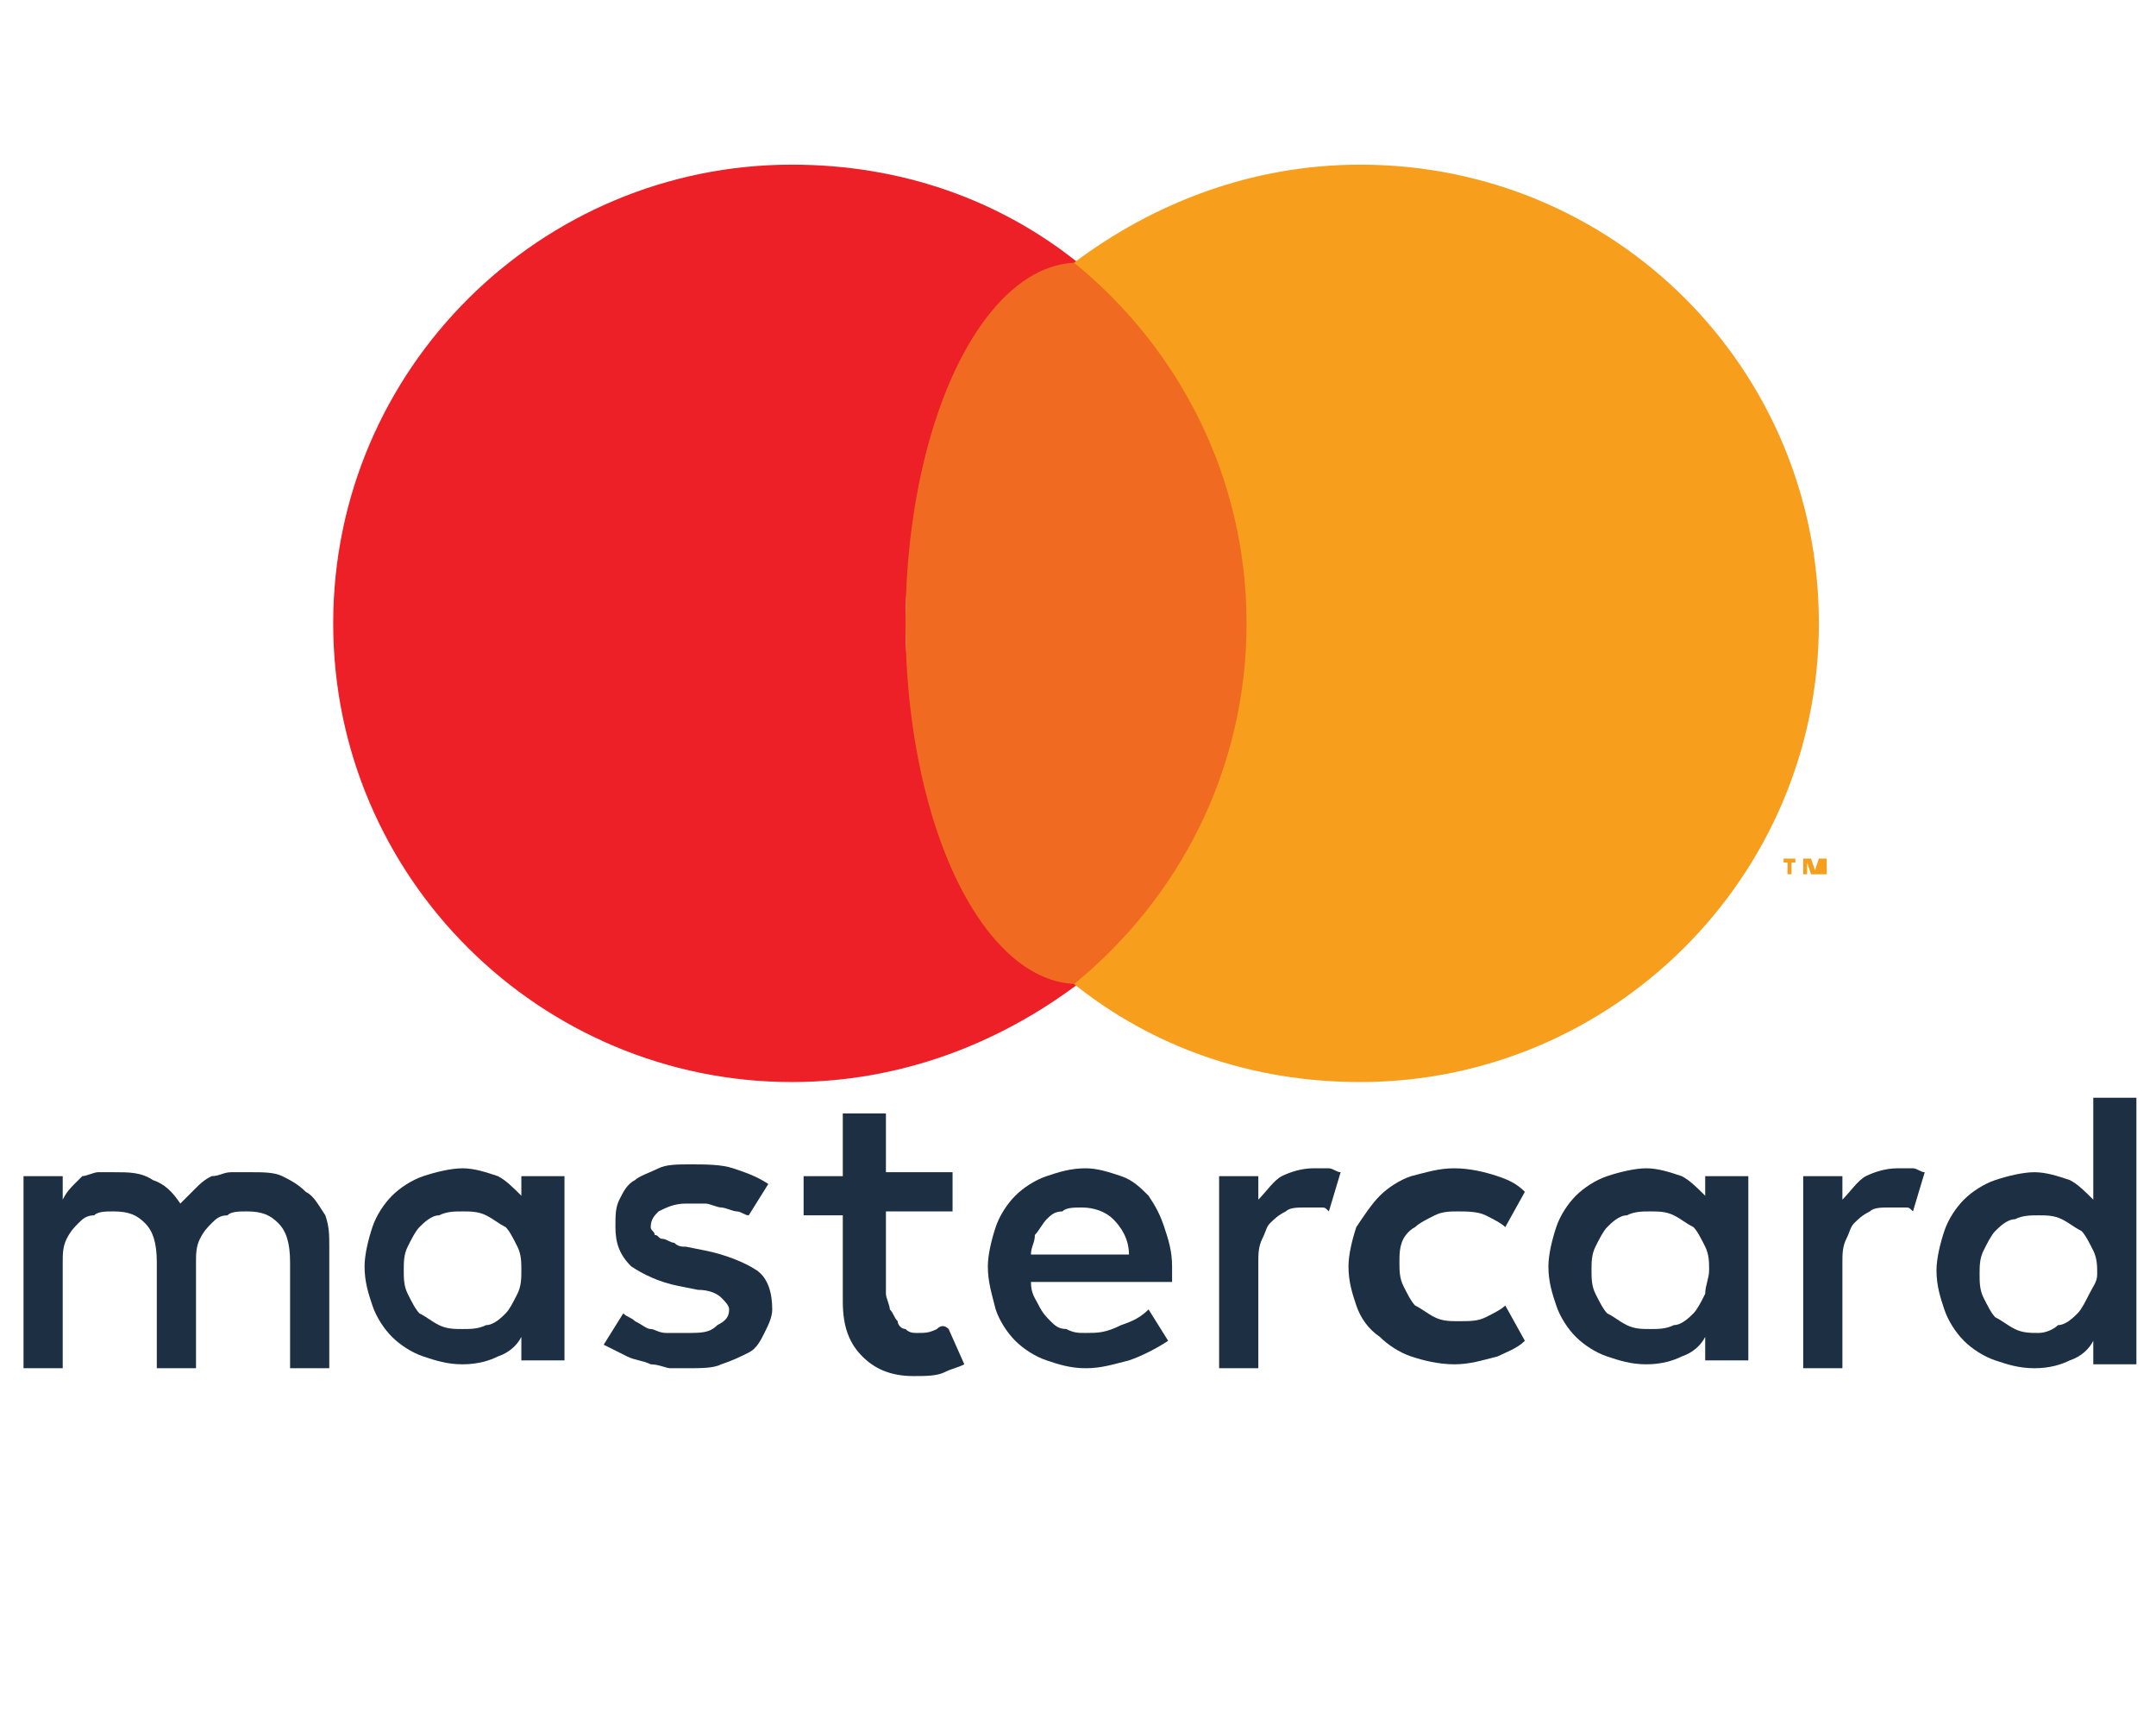
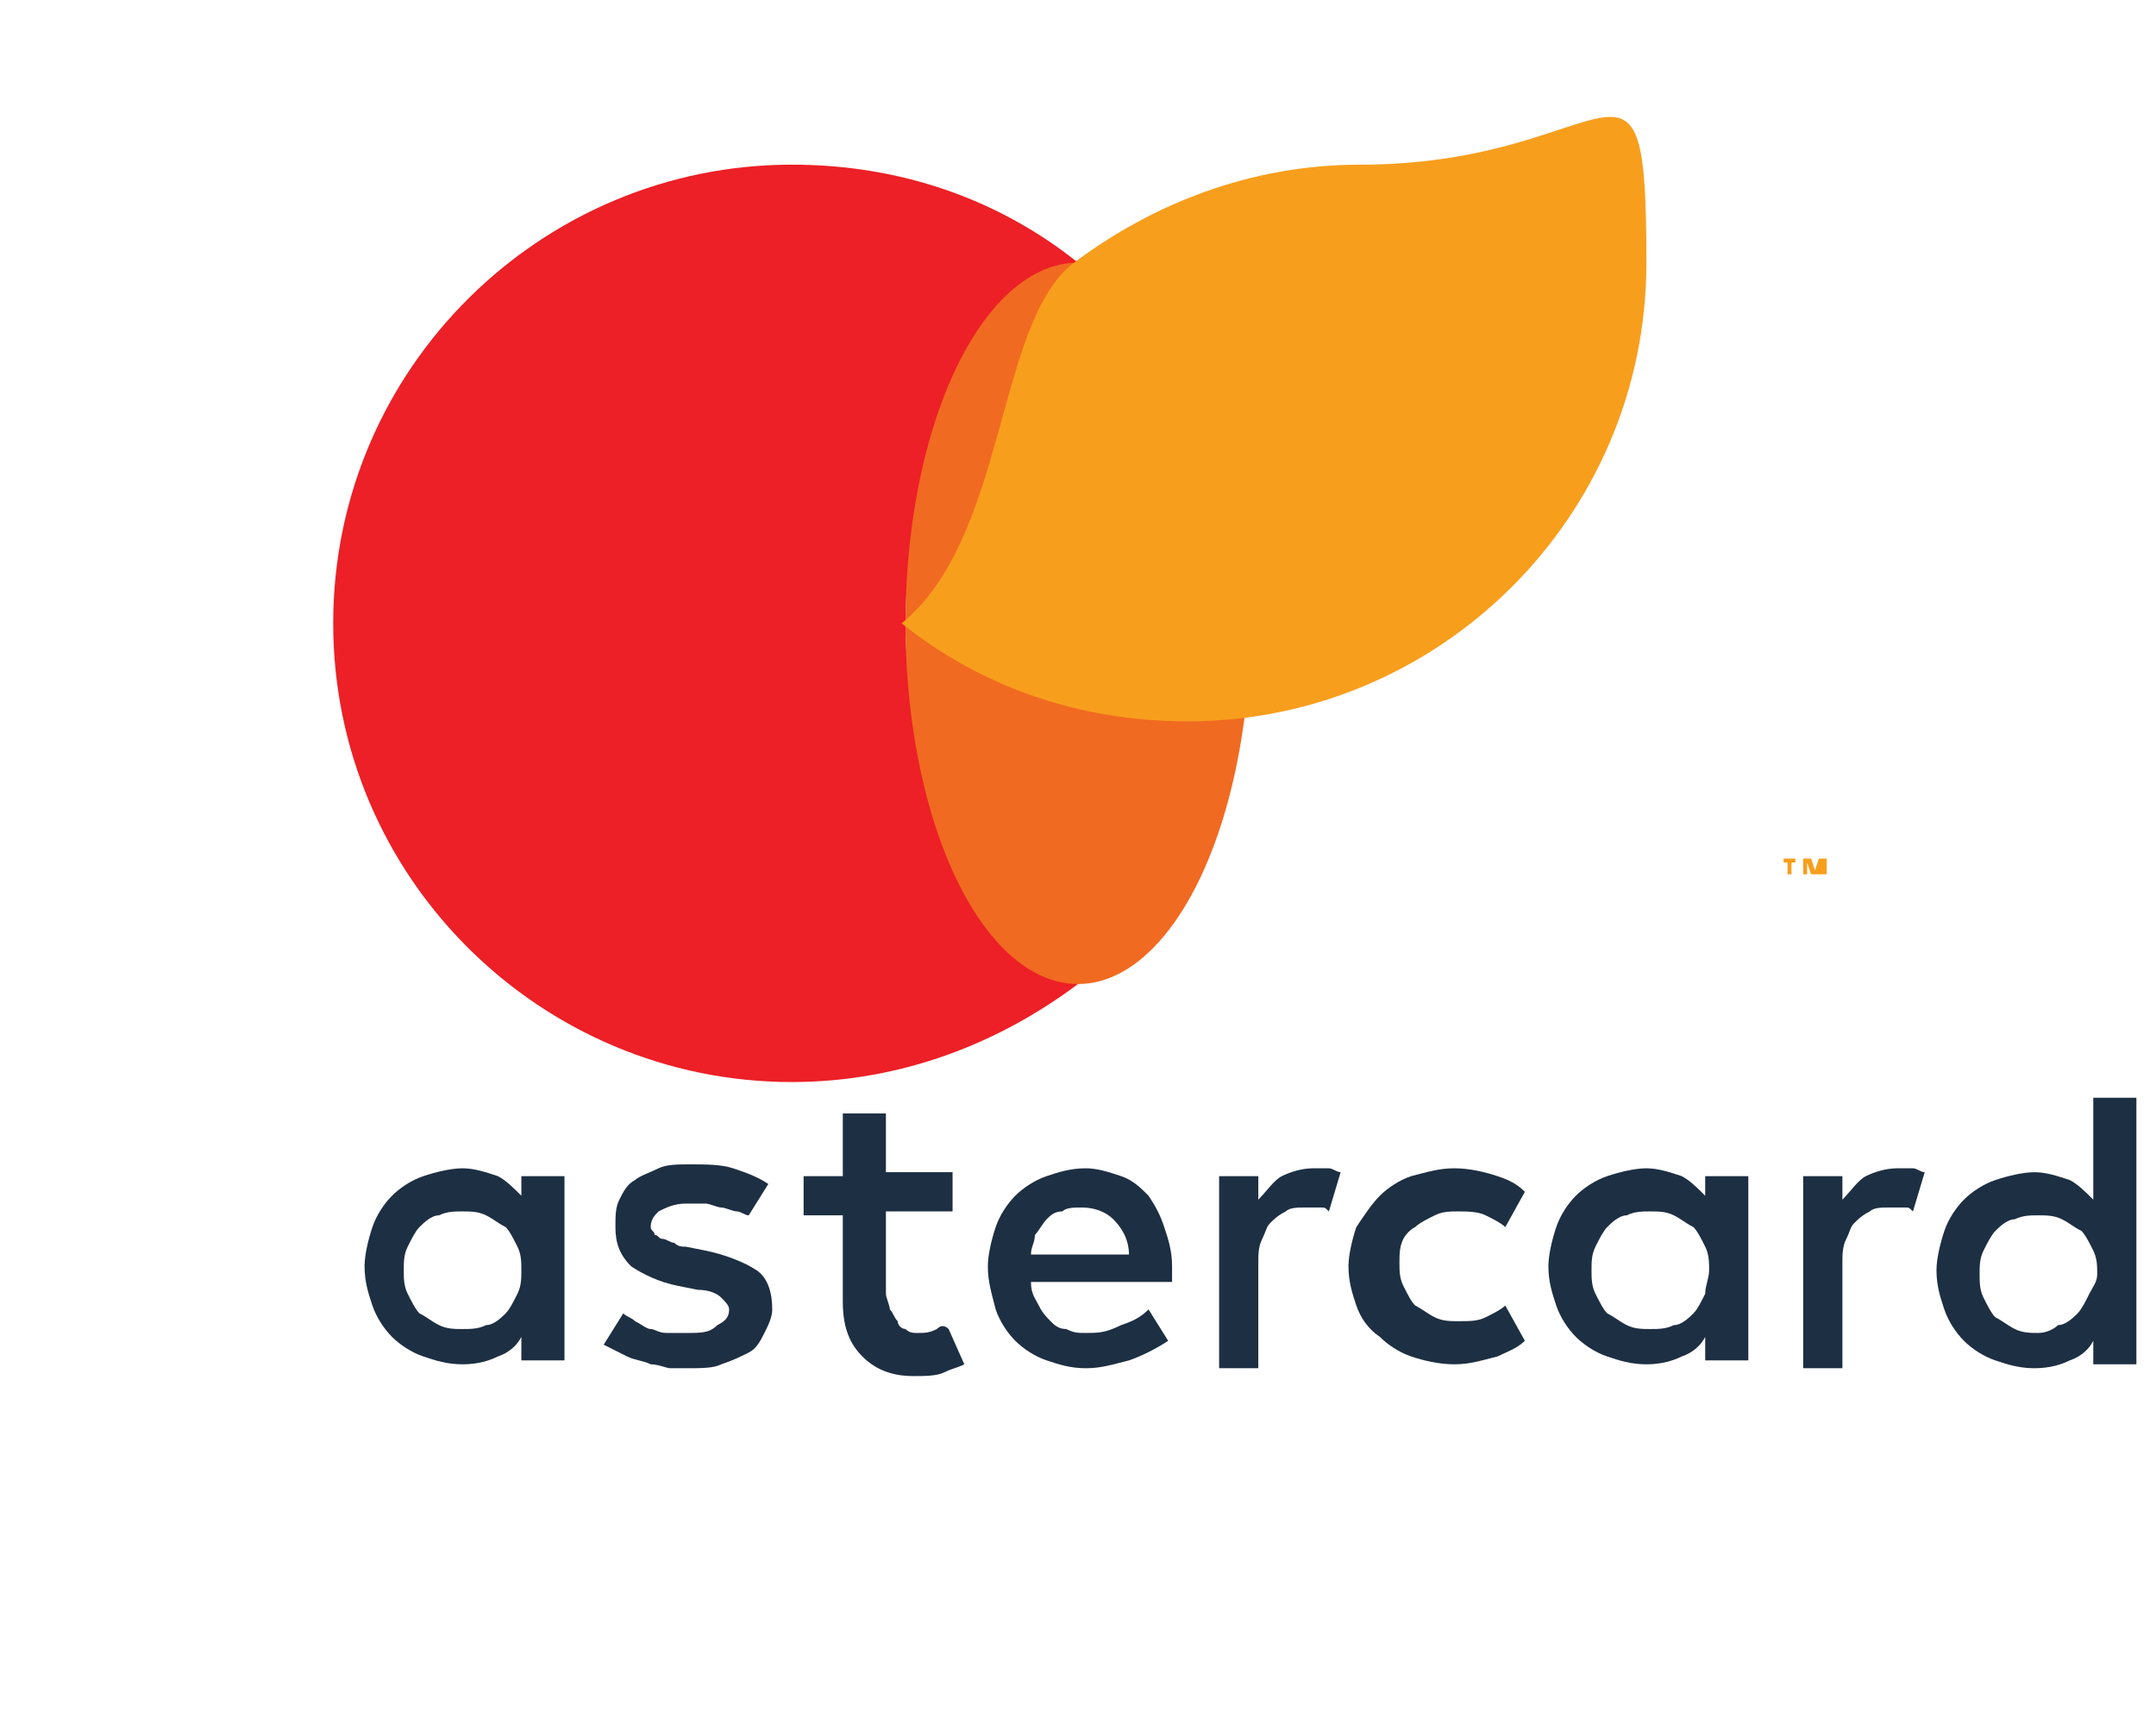
<svg xmlns="http://www.w3.org/2000/svg" version="1.1" id="Layer_1" x="0px" y="0px" viewBox="0 0 55 44" style="enable-background:new 0 0 55 44;" xml:space="preserve">
  <style type="text/css">
	.st0{display:none;}
	.st1{display:inline;}
	.st2{fill:#1D2F42;}
	.st3{fill:#EB2629;}
	.st4{fill:#F16B24;}
	.st5{fill:#F89F1F;}
	.st6{fill:#EC2026;}
	.st7{fill:#F16A21;}
	.st8{fill:#F89E1D;}
	.st9{fill:#269AD6;}
	.st10{fill:#84B741;}
	.st11{display:inline;fill:#1D2F42;}
</style>
  <g id="Layer_1_2_" class="st0">
    <g id="Layer_1_1_" class="st1">
      <g id="Buy_1_">
        <path class="st2" d="M1.1,33.1h6.6c0.6,0,1.1-0.5,1.1-1v-0.4l2.3,1.1c0.5,0.2,1,0.3,1.5,0.3h16.1c0.8,0,1.5-0.2,2.1-0.7l4.6-3.3     h18.5c0.6,0,1.1-0.5,1.1-1v-16c0-0.6-0.5-1-1.1-1h-33c-0.6,0-1.1,0.4-1.1,1v7.6c-2.9-1-6.1-0.8-8.7,0.6l-1.5,0.8H8.8v-1     c0-0.5-0.5-1-1.1-1H1.1c-0.6,0-1.1,0.5-1.1,1v12C0,32.7,0.5,33.1,1.1,33.1z M52.8,13.1v14H26.5l1.2-1.1c1.3-1.2,1.2-3.1-0.1-4.2     c-1.3-1.1-3.3-1.1-4.6,0l-1,0.9v-9.6C22,13.1,52.8,13.1,52.8,13.1z M9.9,23.1c0.2,0,0.4,0,0.6-0.1l1.7-0.9     c2.1-1.1,4.6-1.3,6.9-0.5l0.7,0.3v2.9L18.4,26l-0.6-0.2c-1.6-0.5-3.3-0.5-4.9,0l-1.2,0.4c-0.6,0.2-0.9,0.7-0.7,1.3     c0.2,0.5,0.8,0.8,1.4,0.6l1.2-0.4c1.1-0.3,2.3-0.3,3.5,0l1.2,0.4c0.4,0.1,0.8,0,1.1-0.2l2.2-2l0,0l2.9-2.7c0.4-0.4,1.1-0.4,1.6,0     c0.4,0.4,0.4,1,0,1.4l-4.3,3.9c-0.4,0.4-0.4,1,0,1.4s1.1,0.4,1.5,0l0.8-0.8h7.6l-2.5,1.8c-0.2,0.1-0.4,0.2-0.7,0.2H12.6     c-0.2,0-0.3,0-0.5-0.1l-3.3-1.5v-6.4L9.9,23.1z M2.2,21.1h4.4v10H2.2V21.1z" />
        <path class="st2" d="M37.4,23.1c-0.6,0-1.1-0.4-1.1-1h-2.2c0,1.3,0.9,2.4,2.2,2.8v1.2h2.2V25c1.7-0.5,2.6-2.3,2-3.8     c-0.5-1.2-1.7-2-3.1-2c-0.6,0-1.1-0.4-1.1-1c0-0.5,0.5-1,1.1-1s1.1,0.5,1.1,1h2.2c0-1.3-0.9-2.4-2.2-2.8v-1.2h-2.2v1.2     c-1.7,0.6-2.6,2.3-2,3.8c0.5,1.2,1.7,2,3.1,2c0.6,0,1.1,0.5,1.1,1S38,23.1,37.4,23.1z" />
        <path class="st2" d="M44,21.1h2.2c0.6,0,1.1-0.4,1.1-1c0-0.5-0.5-1-1.1-1H44c-0.6,0-1.1,0.5-1.1,1C42.9,20.7,43.4,21.1,44,21.1z" />
        <path class="st2" d="M28.6,21.1h2.2c0.6,0,1.1-0.4,1.1-1c0-0.5-0.5-1-1.1-1h-2.2c-0.6,0-1.1,0.5-1.1,1     C27.5,20.7,28,21.1,28.6,21.1z" />
      </g>
    </g>
    <g id="Layer_2_1_" class="st1">
      <g>
        <g>
          <path class="st2" d="M9.4,30.8c-0.2-0.1-0.3-0.1-0.6-0.2c-0.2,0-0.4-0.1-0.7-0.1c-0.1,0-0.3,0-0.4,0c-0.2,0-0.3,0-0.4,0.1      c-0.1,0-0.3,0.1-0.4,0.1s-0.2,0.1-0.3,0.2c-0.2-0.1-0.4-0.2-0.6-0.3c-0.3-0.1-0.6-0.1-0.9-0.1c-0.1,0-0.2,0-0.3,0s-0.2,0-0.4,0      c-0.1,0-0.2,0.1-0.3,0.1s-0.2,0.1-0.3,0.2v-0.3h-1v2.3h1v-1.3c0-0.1,0-0.2,0.1-0.3C4,31.1,4.1,31.1,4.1,31      c0.1,0,0.2-0.1,0.4-0.1c0.1,0,0.3,0,0.4,0c0.3,0,0.6,0,0.8,0.2C5.9,31.2,6,31.3,6,31.6v1.3h0.9v-1.3c0-0.1,0-0.2,0.1-0.3      c0.1-0.1,0.1-0.1,0.2-0.2c0.1,0,0.2-0.1,0.4-0.1c0.1,0,0.3,0,0.4,0c0.3,0,0.6,0,0.7,0.2C8.9,31.3,9,31.4,9,31.7V33h0.9v-1.4      c0-0.1,0-0.3-0.1-0.4C9.6,31,9.5,30.9,9.4,30.8z" />
          <path class="st2" d="M14.4,30.9c-0.2-0.1-0.4-0.2-0.6-0.2s-0.5-0.1-0.8-0.1s-0.6,0-0.9,0.1s-0.5,0.1-0.7,0.2s-0.4,0.2-0.5,0.4      s-0.2,0.3-0.2,0.5s0.1,0.3,0.2,0.5c0.1,0.2,0.3,0.3,0.5,0.4c0.2,0.1,0.4,0.2,0.7,0.2C12.4,33,12.7,33,13,33s0.6,0,0.8-0.1      s0.4-0.1,0.6-0.2V33h1v-2.3h-1L14.4,30.9z M14.4,32.1c-0.1,0.1-0.2,0.2-0.3,0.2c-0.1,0.1-0.3,0.1-0.4,0.2c-0.2,0-0.4,0-0.6,0      c-0.2,0-0.4,0-0.6-0.1s-0.3-0.1-0.4-0.2c-0.1-0.1-0.2-0.1-0.3-0.2c-0.1-0.1-0.1-0.2-0.1-0.3s0-0.2,0.1-0.3      c0.1-0.1,0.1-0.2,0.3-0.2c0.1-0.1,0.3-0.1,0.4-0.2c0.2,0,0.4-0.1,0.6-0.1c0.2,0,0.4,0,0.6,0.1c0.2,0,0.3,0.1,0.4,0.2      s0.2,0.1,0.3,0.2s0.1,0.2,0.1,0.3C14.5,31.9,14.4,32,14.4,32.1z" />
          <path class="st2" d="M19.9,31.8c-0.3-0.1-0.7-0.2-1.1-0.2h-0.5c-0.1,0-0.2,0-0.3,0s-0.2,0-0.2,0c-0.1,0-0.1,0-0.2-0.1l-0.1-0.1      c0-0.1,0.1-0.1,0.2-0.2c0.1,0,0.4-0.1,0.6-0.1c0.1,0,0.3,0,0.4,0s0.3,0,0.4,0s0.2,0,0.3,0.1c0.1,0,0.2,0,0.2,0.1l0.4-0.4      c-0.2-0.1-0.5-0.1-0.8-0.2s-0.6-0.1-1-0.1c-0.3,0-0.5,0-0.8,0c-0.2,0-0.4,0.1-0.6,0.1c-0.2,0.1-0.3,0.1-0.4,0.2      s-0.1,0.2-0.1,0.3c0,0.2,0.1,0.3,0.4,0.5c0.3,0.1,0.6,0.2,1.1,0.2h0.5c0.3,0,0.5,0,0.6,0.1c0.1,0,0.2,0.1,0.2,0.2      s-0.1,0.1-0.3,0.2c-0.2,0-0.4,0.1-0.8,0.1c-0.2,0-0.4,0-0.5,0s-0.3,0-0.4,0s-0.2,0-0.3-0.1c-0.1,0-0.2-0.1-0.3-0.1L16,32.7      c0.2,0.1,0.3,0.1,0.5,0.1s0.4,0.1,0.5,0.1c0.2,0,0.3,0,0.5,0c0.1,0,0.3,0,0.4,0c0.3,0,0.6,0,0.9,0s0.5-0.1,0.6-0.2      c0.2-0.1,0.3-0.1,0.4-0.2c0.1-0.1,0.1-0.2,0.1-0.3C20.3,32.1,20.2,31.9,19.9,31.8z" />
          <path class="st2" d="M29.1,31c-0.2-0.1-0.4-0.2-0.7-0.2s-0.5-0.1-0.9-0.1c-0.3,0-0.6,0-0.9,0.1s-0.5,0.1-0.7,0.2      s-0.4,0.2-0.5,0.4c-0.1,0.1-0.2,0.3-0.2,0.5c0,0.2,0,0.4,0.2,0.5c0.1,0.1,0.3,0.3,0.5,0.4c0.2,0.1,0.5,0.2,0.7,0.2      c0.3,0.1,0.6,0.1,0.9,0.1s0.7,0,1-0.1c0.3,0,0.6-0.1,0.9-0.2L29,32.4c-0.2,0.1-0.4,0.1-0.6,0.2c-0.2,0-0.5,0.1-0.7,0.1      s-0.3,0-0.5,0c-0.1,0-0.3-0.1-0.4-0.1s-0.2-0.1-0.3-0.2s-0.1-0.2-0.2-0.3h3.3V32v-0.1c0-0.2,0-0.3-0.2-0.5      C29.4,31.2,29.3,31.1,29.1,31z M26.3,31.7c0-0.1,0.1-0.2,0.1-0.2s0.1-0.1,0.2-0.2c0.1,0,0.2-0.1,0.4-0.1c0.1,0,0.3,0,0.5,0      c0.3,0,0.6,0,0.8,0.1s0.3,0.2,0.4,0.4L26.3,31.7z" />
          <path class="st2" d="M42.1,31c-0.2-0.1-0.3-0.2-0.6-0.2c-0.2-0.1-0.5-0.1-0.8-0.1s-0.6,0-0.9,0.1s-0.5,0.1-0.7,0.2      s-0.4,0.2-0.5,0.4s-0.2,0.3-0.2,0.5c0,0.2,0.1,0.3,0.2,0.5c0.1,0.2,0.3,0.3,0.5,0.4c0.2,0.1,0.4,0.2,0.7,0.2      c0.3,0.1,0.6,0.1,0.9,0.1c0.3,0,0.6,0,0.8-0.1s0.4-0.1,0.6-0.2v0.3h1v-2.3h-1V31z M42.1,32.2c-0.1,0.1-0.2,0.2-0.3,0.2      c-0.1,0.1-0.3,0.1-0.4,0.2c-0.2,0-0.3,0-0.5,0s-0.4,0-0.6-0.1s-0.3-0.1-0.4-0.2c-0.1-0.1-0.2-0.1-0.3-0.2      c-0.1-0.1-0.1-0.2-0.1-0.3s0-0.2,0.1-0.3c0.1-0.1,0.2-0.2,0.3-0.2c0.1-0.1,0.3-0.1,0.4-0.2c0.2,0,0.4-0.1,0.6-0.1      c0.2,0,0.4,0,0.5,0.1c0.2,0,0.3,0.1,0.4,0.2s0.2,0.1,0.3,0.2s0.1,0.2,0.1,0.3S42.2,32.1,42.1,32.2z" />
          <path class="st2" d="M24.1,32.5c-0.2,0-0.3,0-0.5,0c-0.1,0-0.2,0-0.3,0s-0.2,0-0.2-0.1c-0.1,0-0.1-0.1-0.1-0.1s-0.1-0.1-0.1-0.2      v-1h1.6v-0.5h-1.6V30h-1v0.7H21v0.5h0.9v1c0,0.3,0.1,0.5,0.4,0.7C22.6,33,23,33,23.5,33c0.3,0,0.5,0,0.8-0.1      c0.1,0,0.3-0.1,0.4-0.1l-0.3-0.4C24.3,32.5,24.2,32.5,24.1,32.5z" />
          <path class="st2" d="M33,30.7c-0.3,0-0.5,0-0.8,0.1c-0.2,0-0.4,0.2-0.6,0.3v-0.3h-0.9v2.3h0.9v-1.3c0-0.1,0-0.2,0.1-0.3      s0.1-0.1,0.2-0.2c0.1,0,0.2-0.1,0.3-0.1s0.3,0,0.4,0c0.1,0,0.2,0,0.4,0c0.1,0,0.1,0,0.2,0l0.3-0.5c-0.1,0-0.2,0-0.2,0      C33.3,30.7,33.1,30.7,33,30.7z" />
          <path class="st2" d="M46.6,30.7c-0.3,0-0.5,0-0.8,0.1c-0.2,0-0.4,0.2-0.6,0.3v-0.3h-0.9v2.3h0.9v-1.3c0-0.1,0-0.2,0.1-0.3      c0-0.1,0.1-0.1,0.2-0.2c0.1,0,0.2-0.1,0.3-0.1s0.3,0,0.4,0c0.1,0,0.2,0,0.4,0c0.1,0,0.1,0,0.2,0l0.3-0.5c-0.1,0-0.2,0-0.2,0      C46.9,30.7,46.8,30.7,46.6,30.7z" />
          <path class="st2" d="M51.2,29.9v1.2c-0.2-0.1-0.3-0.2-0.6-0.2c-0.2-0.1-0.5-0.1-0.8-0.1s-0.6,0-0.9,0.1s-0.5,0.1-0.7,0.2      s-0.4,0.2-0.5,0.4s-0.2,0.3-0.2,0.5s0.1,0.3,0.2,0.5c0.1,0.2,0.3,0.3,0.5,0.4c0.2,0.1,0.4,0.2,0.7,0.2c0.3,0.1,0.6,0.1,0.9,0.1      c0.3,0,0.6,0,0.8-0.1s0.4-0.1,0.6-0.2v0.3h1V30L51.2,29.9z M51.2,32.2c-0.1,0.1-0.2,0.2-0.3,0.2c-0.1,0.1-0.3,0.1-0.4,0.2      c-0.2,0-0.3,0-0.5,0s-0.4,0-0.6-0.1s-0.3-0.1-0.4-0.2c-0.1-0.1-0.2-0.1-0.3-0.2c-0.1-0.1-0.1-0.2-0.1-0.3s0-0.2,0.1-0.3      c0.1-0.1,0.2-0.2,0.3-0.2c0.1-0.1,0.3-0.1,0.4-0.2c0.2,0,0.4-0.1,0.6-0.1c0.2,0,0.4,0,0.5,0.1c0.2,0,0.3,0.1,0.4,0.2      s0.2,0.1,0.3,0.2s0.1,0.2,0.1,0.3C51.3,32.1,51.2,32.2,51.2,32.2z" />
          <path class="st2" d="M35.3,31.4c0.1-0.1,0.3-0.1,0.5-0.1s0.4,0,0.6,0l0,0c0.2,0,0.4,0,0.6,0.1c0.2,0,0.3,0.1,0.5,0.1l0.5-0.4      c-0.2-0.1-0.4-0.1-0.6-0.2c-0.3-0.1-0.6-0.1-1-0.1c-0.3,0-0.7,0-1,0.1s-0.5,0.1-0.8,0.2c-0.2,0.1-0.4,0.2-0.5,0.4      c-0.1,0.1-0.2,0.3-0.2,0.5s0.1,0.3,0.2,0.5c0.1,0.1,0.3,0.3,0.5,0.4c0.2,0.1,0.5,0.2,0.8,0.3s0.6,0.1,1,0.1c0.3,0,0.7,0,1-0.1      c0.2,0,0.4-0.1,0.6-0.2l-0.5-0.4c-0.1,0.1-0.3,0.1-0.5,0.1s-0.4,0-0.6,0l0,0c-0.2,0-0.4,0-0.6-0.1c-0.2,0-0.3-0.1-0.5-0.1      c-0.1-0.1-0.2-0.1-0.3-0.2s-0.1-0.2-0.1-0.3c0-0.1,0-0.2,0.1-0.3C35.1,31.5,35.2,31.4,35.3,31.4z" />
        </g>
        <g>
          <path class="st2" d="M54.2,32.8c0.1,0,0.1,0,0.2,0c0.1,0,0.1,0,0.2,0c0,0,0.1,0,0.1,0.1V33v0.1c0,0-0.1,0-0.1,0.1      c0,0-0.1,0-0.2,0c-0.1,0-0.1,0-0.2,0c-0.1,0-0.1,0-0.2,0c-0.1,0-0.1,0-0.2,0s-0.1,0-0.1-0.1V33v-0.1c0,0,0.1,0,0.1-0.1      c0,0,0.1,0,0.2,0C54.1,32.8,54.2,32.8,54.2,32.8z M54.2,33.2L54.2,33.2h0.2c0,0,0,0,0.1,0c0,0,0,0,0-0.1c0,0,0,0,0-0.1      s0,0-0.1,0h-0.1h-0.1h-0.1H54c0,0,0,0-0.1,0s0,0,0,0.1c0,0,0,0,0,0.1s0,0,0.1,0H54.2L54.2,33.2z M54.3,32.9      C54.4,32.9,54.4,32.9,54.3,32.9L54.3,32.9L54.3,32.9C54.4,32.9,54.4,32.9,54.3,32.9L54.3,32.9L54.3,32.9L54.3,32.9L54.3,32.9      L54.3,32.9L54.1,33v-0.2L54.3,32.9z M54.2,33L54.2,33L54.2,33C54.3,33,54.3,33,54.2,33L54.2,33L54.2,33C54.3,33,54.3,33,54.2,33      L54.2,33z" />
        </g>
        <g>
-           <path class="st3" d="M21,19.9c0-2.8,2.5-5.2,6.5-6.8C24.6,12,21,11.3,17,11.3c-9.4,0-17,3.8-17,8.6s7.6,8.7,16.9,8.7      c4,0,7.6-0.7,10.5-1.8C23.5,25.1,21,22.7,21,19.9z" />
          <ellipse transform="matrix(5.061752e-03 -1 1 5.061752e-03 7.418 47.313)" class="st4" cx="27.5" cy="19.9" rx="6.8" ry="6.4" />
          <path class="st5" d="M53.8,24.8v-0.2h-0.2v-0.1h0.5v0.1h-0.2L53.8,24.8L53.8,24.8z M54.8,24.8v-0.2V24.8h-0.3l-0.1-0.2v0.2h-0.2      v-0.3h0.2l0.2,0.2l0.2-0.2H55v0.3H54.8z" />
-           <path class="st5" d="M38,11.3c-4,0-7.6,0.7-10.5,1.8c3.9,1.6,6.4,4.1,6.4,6.8s-2.5,5.2-6.5,6.8c2.9,1.2,6.5,1.9,10.5,1.9      c9.4,0,17-3.8,17-8.6S47.4,11.4,38,11.3z" />
        </g>
      </g>
    </g>
  </g>
  <g>
    <path class="st6" d="M23.1,15.9c0-3.7,1.7-7,4.4-9.2c-2-1.6-4.5-2.5-7.3-2.5c-6.4,0-11.7,5.2-11.7,11.7s5.3,11.7,11.7,11.7   c2.8,0,5.3-1,7.3-2.5C24.8,23,23.1,19.7,23.1,15.9z" />
    <ellipse class="st7" cx="27.5" cy="15.9" rx="4.4" ry="9.2" />
    <path class="st8" d="M45.7,22.3V22h-0.2v-0.1h0.3V22h-0.2v0.3H45.7z M46.4,22.3V22V22.3h-0.2L46.1,22v0.3H46v-0.4h0.2l0.1,0.3   l0.1-0.3h0.2v0.4H46.4z" />
-     <path class="st8" d="M34.7,4.2c-2.8,0-5.3,1-7.3,2.5c2.7,2.2,4.4,5.5,4.4,9.2s-1.7,7-4.4,9.2c2,1.6,4.5,2.5,7.3,2.5   c6.4,0,11.7-5.2,11.7-11.7S41.2,4.2,34.7,4.2z" />
+     <path class="st8" d="M34.7,4.2c-2.8,0-5.3,1-7.3,2.5s-1.7,7-4.4,9.2c2,1.6,4.5,2.5,7.3,2.5   c6.4,0,11.7-5.2,11.7-11.7S41.2,4.2,34.7,4.2z" />
  </g>
  <g id="Layer_3" class="st0">
    <g class="st1">
      <path class="st2" d="M54.9,16.7c0,0.2-0.1,0.3-0.1,0.5c-0.4,1.4-1.5,2.3-3.1,2.3c-0.6,0-1.2-0.1-1.7-0.3c-0.2-0.1-0.4,0-0.6,0    c-0.3,0-0.6,0.1-0.9,0.1c-2.7,0-5.4,0-8.1,0c-0.1,0-0.2,0-0.3,0c0.1-0.4,0.1-0.9,0.2-1.3c1.1,0,2.2,0,3.4,0l0,0    c0-0.8,0-1.7-0.1-2.5c0-0.2-0.1-0.3-0.1-0.5c-0.2-0.5-0.6-0.8-1.2-0.8c-0.4,0-0.9,0-1.3,0c-0.1,0-0.2,0-0.3,0    c0.1-0.4,0.1-0.8,0.2-1.2l0.1-0.1c0.8,0,1.5,0,2.3,0.1c1.1,0.2,1.9,1.1,2.1,2.2c0.1,0.4,0.1,0.9,0.1,1.3s0,0.9,0,1.3    c0.1,0,0.1,0,0.2,0c1,0,2,0,2.9,0c0.2,0,0.3-0.1,0.3-0.3c0-0.1,0-0.2,0-0.4c0-0.8,0-1.6,0-2.4c0-0.9,0.4-1.5,1.3-1.8    c0.4-0.1,0.7-0.2,1.1-0.2c0.3,0,0.5,0,0.8,0c0.1,0,0.1,0,0.2,0c1.2,0.2,2.1,1,2.5,2.2c0.1,0.2,0.1,0.4,0.1,0.6    C54.9,16,54.9,16.3,54.9,16.7z M50.6,14.6c0,0.2,0,0.4,0,0.6c0,0.8,0,1.5,0,2.3c0,0.2,0.1,0.3,0.2,0.3c0.3,0,0.6,0.1,0.9,0.1    c0.7,0,1.1-0.3,1.3-0.9s0.2-1.2,0-1.7c-0.1-0.3-0.3-0.6-0.6-0.8C51.8,14.3,51.2,14.4,50.6,14.6z" />
      <path class="st2" d="M39.5,13c-0.1,0.4-0.1,0.8-0.2,1.3c-0.1,0-0.2,0-0.3,0c-1.1,0-2.3,0-3.4,0c-0.2,0-0.3,0-0.5,0    c-0.5,0.1-0.7,0.3-0.7,0.8c0,0.4,0.3,0.7,0.8,0.8c0.6,0,1.2,0,1.7,0c0.3,0,0.5,0,0.8,0.1c1,0.2,1.6,1,1.6,2c0,0.2,0,0.5-0.1,0.7    c-0.2,0.8-0.8,1.2-1.5,1.3c-0.5,0-0.9,0-1.3,0c-2.5,0-5.1,0-7.6,0c-1.6,0-2.6-1-2.7-2.6c0-0.8-0.1-1.6,0.1-2.3    c0.4-1.3,1.3-2,2.7-2c0.8,0,1.6,0,2.4,0c-0.1,0.4-0.1,0.9-0.2,1.3c-0.3,0-0.6,0-0.9,0s-0.6,0-0.9,0c-0.5,0-0.9,0.3-1.1,0.8    C28.1,15.4,28,15.7,28,16c0,0.6,0,1.1,0.1,1.7s0.5,1,1.2,1s1.5,0,2.2,0c1.6,0,3.3,0,4.9,0c0.1,0,0.2,0,0.4,0    c0.5-0.1,0.8-0.5,0.7-0.9c0-0.5-0.4-0.8-0.9-0.8c-0.7,0-1.4,0-2.1,0c-0.8,0-1.5-0.5-1.7-1.2c-0.3-0.8,0-1.7,0.6-2.2    c0.5-0.4,1.1-0.5,1.7-0.5C36.4,12.9,37.9,12.9,39.5,13C39.4,12.9,39.4,13,39.5,13z" />
      <g>
        <path class="st2" d="M54.9,31.1c-0.6-0.1-1.1-0.2-1.7-0.3c-0.2,0-0.3,0-0.5,0c-0.7,0.1-1.4,0.2-2.1,0c-0.8-0.2-1.3-0.8-1.3-1.6     c0-0.9,0.4-1.5,1.2-1.7c0.5-0.1,1-0.2,1.6-0.2c0.4,0,0.7,0,1.1,0c0.2-0.7-0.2-1.2-0.9-1.2c-0.8,0-1.6,0.2-2.3,0.4     c-0.1,0-0.1,0-0.2,0.1c-0.1-0.4-0.1-0.9-0.2-1.3c1.2-0.4,2.5-0.8,3.8-0.5c1,0.2,1.5,0.7,1.6,1.7c0,0.1,0,0.1,0,0.2     C54.9,28.2,54.9,29.7,54.9,31.1z M52.5,28.4C52.5,28.3,52.5,28.3,52.5,28.4c-0.3,0-0.7,0-1,0.1S51,28.9,51,29.3     c0,0.3,0.2,0.6,0.5,0.6s0.7,0,1-0.1c0.6-0.1,0.6-0.1,0.6-0.7c0-0.2,0.1-0.5-0.1-0.7C53,28.3,52.7,28.4,52.5,28.4z" />
        <path class="st2" d="M34.9,30.9c-0.6,0-1.2,0-1.8,0c0-0.1,0-0.2,0-0.3c0-1.1,0-2.3,0-3.4c0-0.1,0-0.2,0-0.4     c0-0.3-0.3-0.6-0.6-0.6c-0.4,0-0.8,0-1.1,0.2c0,0.5,0,1,0,1.5c0,0.9,0,1.9,0,2.8c0,0.1,0,0.2,0,0.3c-0.6,0-1.2,0-1.8,0     c0-0.1,0-0.2,0-0.3c0-1.1,0-2.3,0-3.4c0-0.9-0.4-1.1-1.2-1c-0.5,0.1-0.5,0.1-0.5,0.6c0,1.3,0,2.5,0,3.8c0,0.1,0,0.2,0,0.3     c-0.6,0-1.2,0-1.8,0c0-0.1,0-0.2,0-0.3c0-1.5,0-3,0-4.4c0-0.7,0.2-1,0.9-1.2c0.9-0.2,1.8-0.4,2.7-0.2c0.2,0,0.5,0.2,0.7,0.3     c0.1,0.1,0.2,0.1,0.3,0c0.9-0.4,1.8-0.5,2.7-0.3c0.8,0.2,1.3,0.8,1.4,1.6c0,1.2,0,2.3,0,3.5C34.9,30.3,34.9,30.6,34.9,30.9z" />
        <path class="st2" d="M46.5,25c0-0.1,0-0.2,0-0.3c0-0.7,0-1.5,0-2.2c0-0.1,0-0.2,0.2-0.2c0.5-0.1,1.1-0.2,1.7-0.3     c0,0.1,0,0.2,0,0.3c0,2.5,0,4.9,0,7.4c0,0.7-0.2,0.9-0.8,1.1c-0.9,0.3-1.8,0.3-2.7,0.2c-1.3-0.2-2.2-1.2-2.3-2.5     c0-0.6,0-1.2,0.1-1.7c0.3-1.2,1.1-1.8,2.3-1.9c0.4,0,0.8,0.1,1.2,0.1C46.3,25,46.4,25,46.5,25z M46.5,27.9c0-0.3,0-0.6,0-0.9     c0-0.8,0-0.8-0.8-0.9c-0.6-0.1-1.1,0.3-1.3,0.9c-0.1,0.6-0.1,1.1,0,1.7c0.2,0.6,0.6,1,1.3,0.9c0.2,0,0.4,0,0.6-0.1     c0.2,0,0.3-0.1,0.2-0.3C46.5,28.9,46.5,28.4,46.5,27.9z" />
        <path class="st2" d="M39.8,27.3c0.1-0.9-0.2-1.2-1.1-1.2c-0.7,0-1.4,0.2-2.1,0.4c-0.1,0-0.1,0-0.2,0.1c-0.1-0.4-0.1-0.8-0.2-1.2     l0.1-0.1c1-0.3,2-0.6,3-0.5c0.2,0,0.3,0,0.5,0.1c1.2,0.2,1.7,0.9,1.7,2.1c0,1.4,0,2.7,0,4.1c0,0,0,0.1,0,0.2     c-0.2,0-0.4-0.1-0.6-0.1c-0.7-0.2-1.5-0.2-2.2-0.1c-0.5,0.1-1.1,0.1-1.6-0.1c-0.7-0.3-1.1-0.8-1.2-1.6c0-0.8,0.3-1.4,1.1-1.7     c0.5-0.2,1-0.3,1.5-0.3C38.9,27.3,39.3,27.3,39.8,27.3z M39.8,28.4c-0.5,0-1,0-1.5,0c-0.4,0-0.7,0.4-0.7,0.8s0.3,0.7,0.7,0.7     s0.9-0.1,1.3-0.2l0.1-0.1C39.8,29.2,39.8,28.8,39.8,28.4z" />
      </g>
      <rect x="0.1" y="12.9" class="st9" width="23.2" height="7.7" />
      <rect x="0.1" y="23.3" class="st10" width="23.2" height="7.7" />
    </g>
  </g>
  <g id="Layer_4" class="st0">
    <g class="st1">
      <path class="st2" d="M51.5,29.1c-1.2,0-2.3,0-3.5,0c-0.1-0.6-0.3-1.2-0.4-1.8c0-0.3-0.1-0.4-0.4-0.3c-1.4,0-2.8,0-4.3,0    c-0.2,0-0.3,0.1-0.4,0.3c-0.2,0.6-0.4,1.2-0.6,1.7c0,0.1-0.1,0.2-0.2,0.2c-1.3,0-2.6,0-3.9,0c0.2-0.6,0.5-1.1,0.7-1.7    c1.6-3.9,3.3-7.9,4.9-11.8c0.4-0.9,0.9-1.2,1.8-1.2c1,0,2.1,0,3.1,0c0.1,0.5,0.2,1,0.3,1.4c0.8,3.9,1.6,7.8,2.4,11.7    c0.1,0.5,0.2,1,0.3,1.5C51.5,29,51.5,29,51.5,29.1z M46.8,23.8c-0.4-1.8-0.7-3.6-1.1-5.4l0,0c-0.6,1.8-1.3,3.6-2,5.4    C44.8,23.8,45.8,23.8,46.8,23.8z" />
      <path class="st2" d="M36.1,14.1c0.5,0.1,0.9,0.2,1.4,0.3c0.4,0.1,0.8,0.2,1.3,0.4c-0.2,1.1-0.4,2.1-0.7,3.1    c-0.6-0.2-1.2-0.4-1.7-0.5c-0.8-0.2-1.6-0.2-2.4,0c-0.3,0.1-0.7,0.3-0.9,0.5c-0.4,0.4-0.4,0.9,0,1.3c0.3,0.3,0.6,0.5,1,0.7    c0.8,0.5,1.6,0.9,2.3,1.4c0.9,0.6,1.5,1.4,1.7,2.5c0.2,1.9-0.5,3.4-2.1,4.5c-1,0.7-2.2,1-3.4,1.1c-1.7,0.2-3.3,0-4.9-0.6    c-0.1,0-0.2-0.1-0.3-0.1c0,0-0.1,0-0.1-0.1c0.2-1.1,0.5-2.1,0.7-3.2c0.3,0.1,0.5,0.2,0.8,0.3c1.2,0.5,2.5,0.7,3.9,0.5    c0.3-0.1,0.7-0.2,1-0.4c0.6-0.4,0.7-1.2,0.1-1.7c-0.4-0.3-0.8-0.6-1.3-0.8c-0.7-0.4-1.4-0.8-2.1-1.2c-0.8-0.6-1.4-1.4-1.5-2.4    c-0.2-1.6,0.4-2.9,1.6-3.9c1.1-0.9,2.3-1.3,3.6-1.4c0.1,0,0.1,0,0.2-0.1C34.9,14.1,35.5,14.1,36.1,14.1z" />
      <path class="st2" d="M22.3,14.4c-0.2,0.5-0.4,0.9-0.6,1.4c-1.8,4.3-3.6,8.7-5.5,13c-0.1,0.2-0.2,0.3-0.4,0.3c-1.1,0-2.3,0-3.4,0    c-0.2,0-0.3-0.1-0.4-0.3c-1-3.8-2-7.6-2.9-11.4c-0.2-0.7-0.5-1.2-1.2-1.5c-1.1-0.5-2.2-0.8-3.3-1.1H4.5c0-0.4,0-0.4,0.4-0.4    c2,0,4,0,6,0c1,0,1.6,0.6,1.8,1.5c0.5,2.7,1,5.3,1.5,8c0,0.1,0,0.2,0.1,0.4c0.1-0.1,0.1-0.2,0.1-0.2c1.2-3.2,2.5-6.3,3.7-9.5    c0.1-0.2,0.2-0.2,0.3-0.2c1.2,0,2.3,0,3.5,0C22.1,14.4,22.2,14.4,22.3,14.4z" />
      <path class="st2" d="M20.8,29.1c1.1-4.9,2.1-9.8,3.1-14.7c1.3,0,2.5,0,3.8,0c-0.2,0.7-0.3,1.5-0.5,2.2c-0.9,4-1.7,8.1-2.6,12.1    c-0.1,0.3-0.2,0.4-0.4,0.4c-1,0-2.1,0-3.1,0C21,29.1,20.9,29.1,20.8,29.1z" />
    </g>
  </g>
  <g id="Layer_5" class="st0">
    <g id="Buy_2_" class="st1">
      <path class="st2" d="M6.4,30.8h5.4c0.5,0,0.9-0.4,0.9-0.8v-0.3l1.9,0.9c0.4,0.2,0.8,0.3,1.2,0.3H29c0.6,0,1.2-0.2,1.7-0.5l3.8-2.7    h15.1c0.5,0,0.9-0.4,0.9-0.8V13.6c0-0.5-0.4-0.8-0.9-0.8h-27c-0.5,0-0.9,0.4-0.9,0.8v6.2c-2.3-0.8-5-0.6-7.1,0.5L13.4,21h-0.6    v-0.8c0-0.5-0.4-0.8-0.9-0.8H6.4c-0.5,0-0.9,0.4-0.9,0.8V30C5.5,30.4,5.9,30.8,6.4,30.8z M48.7,14.4v11.5H27.1l1-0.9    c1-1,1-2.5-0.1-3.5c-1-0.9-2.7-0.9-3.8,0l-0.9,0.8v-7.8L48.7,14.4L48.7,14.4z M13.6,22.6c0.2,0,0.3,0,0.5-0.1l1.4-0.8    c1.7-0.9,3.8-1.1,5.6-0.4l0.6,0.2v2.4l-1.1,1l-0.5-0.1c-1.3-0.4-2.7-0.4-4,0l-1,0.3c-0.5,0.1-0.7,0.6-0.6,1    c0.2,0.4,0.7,0.7,1.1,0.5l1-0.3c0.9-0.3,1.9-0.3,2.8,0l1,0.3c0.3,0.1,0.7,0,0.9-0.2l1.8-1.6l0,0l2.4-2.2c0.4-0.3,0.9-0.3,1.3,0    s0.4,0.8,0,1.2L23.4,27c-0.3,0.3-0.3,0.8,0,1.2c0.3,0.3,0.9,0.3,1.3,0l0.7-0.6h6.2l-2,1.5c-0.2,0.1-0.4,0.2-0.6,0.2H15.8    c-0.1,0-0.3,0-0.4-0.1L12.7,28v-5.2L13.6,22.6z M7.3,20.9h3.6v8.2H7.3V20.9z" />
      <path class="st2" d="M36.1,22.6c-0.5,0-0.9-0.4-0.9-0.8h-1.8c0,1,0.7,2,1.8,2.3v1H37v-1c1.4-0.4,2.1-1.8,1.6-3.1    c-0.4-1-1.4-1.6-2.5-1.6c-0.5,0-0.9-0.4-0.9-0.8c0-0.5,0.4-0.8,0.9-0.8S37,18,37,18.5h1.8c0-1-0.7-2-1.8-2.3v-1h-1.8v1    c-1.4,0.4-2.1,1.8-1.6,3.1c0.4,1,1.4,1.6,2.5,1.6c0.5,0,0.9,0.4,0.9,0.8S36.6,22.6,36.1,22.6z" />
      <path class="st2" d="M41.5,20.9h1.8c0.5,0,0.9-0.4,0.9-0.8s-0.4-0.8-0.9-0.8h-1.8c-0.5,0-0.9,0.4-0.9,0.8S41,20.9,41.5,20.9z" />
-       <path class="st2" d="M28.9,20.9h1.8c0.5,0,0.9-0.4,0.9-0.8s-0.4-0.8-0.9-0.8h-1.8c-0.5,0-0.9,0.4-0.9,0.8S28.4,20.9,28.9,20.9z" />
    </g>
  </g>
  <g id="Layer_6" class="st0">
</g>
  <g>
-     <path class="st2" d="M7.8,30.4c-0.2-0.2-0.4-0.3-0.6-0.4c-0.2-0.1-0.5-0.1-0.8-0.1c-0.1,0-0.3,0-0.5,0c-0.2,0-0.3,0.1-0.5,0.1   c-0.2,0.1-0.3,0.2-0.4,0.3c-0.1,0.1-0.3,0.3-0.4,0.4c-0.2-0.3-0.4-0.5-0.7-0.6c-0.3-0.2-0.6-0.2-1-0.2c-0.1,0-0.2,0-0.4,0   c-0.1,0-0.3,0.1-0.4,0.1C2.1,30,2,30.1,1.9,30.2c-0.1,0.1-0.2,0.2-0.3,0.4V30h-1v4.9h1v-2.7c0-0.2,0-0.4,0.1-0.6   c0.1-0.2,0.2-0.3,0.3-0.4c0.1-0.1,0.2-0.2,0.4-0.2c0.1-0.1,0.3-0.1,0.5-0.1c0.4,0,0.6,0.1,0.8,0.3c0.2,0.2,0.3,0.5,0.3,1v2.7h1   v-2.7c0-0.2,0-0.4,0.1-0.6c0.1-0.2,0.2-0.3,0.3-0.4c0.1-0.1,0.2-0.2,0.4-0.2c0.1-0.1,0.3-0.1,0.5-0.1c0.4,0,0.6,0.1,0.8,0.3   c0.2,0.2,0.3,0.5,0.3,1v2.7h1v-3.1c0-0.3,0-0.5-0.1-0.8C8.1,30.7,8,30.5,7.8,30.4z" />
    <path class="st2" d="M13.3,30.5c-0.2-0.2-0.4-0.4-0.6-0.5c-0.3-0.1-0.6-0.2-0.9-0.2c-0.3,0-0.7,0.1-1,0.2c-0.3,0.1-0.6,0.3-0.8,0.5   c-0.2,0.2-0.4,0.5-0.5,0.8c-0.1,0.3-0.2,0.7-0.2,1c0,0.4,0.1,0.7,0.2,1c0.1,0.3,0.3,0.6,0.5,0.8c0.2,0.2,0.5,0.4,0.8,0.5   c0.3,0.1,0.6,0.2,1,0.2c0.4,0,0.7-0.1,0.9-0.2c0.3-0.1,0.5-0.3,0.6-0.5v0.6h1.1V30h-1.1V30.5z M13.2,33c-0.1,0.2-0.2,0.4-0.3,0.5   c-0.1,0.1-0.3,0.3-0.5,0.3c-0.2,0.1-0.4,0.1-0.6,0.1c-0.2,0-0.4,0-0.6-0.1c-0.2-0.1-0.3-0.2-0.5-0.3c-0.1-0.1-0.2-0.3-0.3-0.5   c-0.1-0.2-0.1-0.4-0.1-0.6c0-0.2,0-0.4,0.1-0.6c0.1-0.2,0.2-0.4,0.3-0.5c0.1-0.1,0.3-0.3,0.5-0.3c0.2-0.1,0.4-0.1,0.6-0.1   c0.2,0,0.4,0,0.6,0.1c0.2,0.1,0.3,0.2,0.5,0.3c0.1,0.1,0.2,0.3,0.3,0.5c0.1,0.2,0.1,0.4,0.1,0.6S13.3,32.8,13.2,33z" />
    <path class="st2" d="M19.3,32.4C19,32.2,18.5,32,18,31.9l-0.5-0.1c-0.1,0-0.2,0-0.3-0.1c-0.1,0-0.2-0.1-0.3-0.1   c-0.1,0-0.1-0.1-0.2-0.1c0-0.1-0.1-0.1-0.1-0.2c0-0.2,0.1-0.3,0.2-0.4c0.2-0.1,0.4-0.2,0.7-0.2c0.2,0,0.3,0,0.5,0   c0.1,0,0.3,0.1,0.4,0.1c0.1,0,0.3,0.1,0.4,0.1c0.1,0,0.2,0.1,0.3,0.1l0.5-0.8c-0.3-0.2-0.6-0.3-0.9-0.4c-0.3-0.1-0.7-0.1-1.1-0.1   c-0.3,0-0.6,0-0.8,0.1c-0.2,0.1-0.5,0.2-0.6,0.3c-0.2,0.1-0.3,0.3-0.4,0.5c-0.1,0.2-0.1,0.4-0.1,0.7c0,0.4,0.1,0.7,0.4,1   c0.3,0.2,0.7,0.4,1.2,0.5l0.5,0.1c0.3,0,0.5,0.1,0.6,0.2c0.1,0.1,0.2,0.2,0.2,0.3c0,0.2-0.1,0.3-0.3,0.4C18.1,34,17.9,34,17.5,34   c-0.2,0-0.4,0-0.5,0c-0.2,0-0.3-0.1-0.4-0.1c-0.1,0-0.2-0.1-0.4-0.2c-0.1-0.1-0.2-0.1-0.3-0.2l-0.5,0.8c0.2,0.1,0.4,0.2,0.6,0.3   c0.2,0.1,0.4,0.1,0.6,0.2c0.2,0,0.4,0.1,0.5,0.1c0.2,0,0.3,0,0.4,0c0.4,0,0.7,0,0.9-0.1c0.3-0.1,0.5-0.2,0.7-0.3   c0.2-0.1,0.3-0.3,0.4-0.5c0.1-0.2,0.2-0.4,0.2-0.6C19.7,33,19.6,32.6,19.3,32.4z" />
    <path class="st2" d="M29.3,30.5c-0.2-0.2-0.4-0.4-0.7-0.5c-0.3-0.1-0.6-0.2-0.9-0.2c-0.4,0-0.7,0.1-1,0.2c-0.3,0.1-0.6,0.3-0.8,0.5   c-0.2,0.2-0.4,0.5-0.5,0.8c-0.1,0.3-0.2,0.7-0.2,1c0,0.4,0.1,0.7,0.2,1.1c0.1,0.3,0.3,0.6,0.5,0.8c0.2,0.2,0.5,0.4,0.8,0.5   c0.3,0.1,0.6,0.2,1,0.2c0.4,0,0.7-0.1,1.1-0.2c0.3-0.1,0.7-0.3,1-0.5l-0.5-0.8c-0.2,0.2-0.4,0.3-0.7,0.4C28.2,34,28,34,27.7,34   c-0.2,0-0.3,0-0.5-0.1c-0.2,0-0.3-0.1-0.4-0.2c-0.1-0.1-0.2-0.2-0.3-0.4c-0.1-0.2-0.2-0.3-0.2-0.6h3.6c0-0.1,0-0.1,0-0.2   c0-0.1,0-0.1,0-0.2c0-0.4-0.1-0.7-0.2-1C29.6,31,29.5,30.8,29.3,30.5z M26.3,32c0-0.2,0.1-0.3,0.1-0.5c0.1-0.1,0.2-0.3,0.3-0.4   c0.1-0.1,0.2-0.2,0.4-0.2c0.1-0.1,0.3-0.1,0.5-0.1c0.3,0,0.6,0.1,0.8,0.3c0.2,0.2,0.4,0.5,0.4,0.9H26.3z" />
    <path class="st2" d="M43.5,30.5c-0.2-0.2-0.4-0.4-0.6-0.5c-0.3-0.1-0.6-0.2-0.9-0.2c-0.3,0-0.7,0.1-1,0.2c-0.3,0.1-0.6,0.3-0.8,0.5   c-0.2,0.2-0.4,0.5-0.5,0.8c-0.1,0.3-0.2,0.7-0.2,1c0,0.4,0.1,0.7,0.2,1c0.1,0.3,0.3,0.6,0.5,0.8c0.2,0.2,0.5,0.4,0.8,0.5   c0.3,0.1,0.6,0.2,1,0.2c0.4,0,0.7-0.1,0.9-0.2c0.3-0.1,0.5-0.3,0.6-0.5v0.6h1.1V30h-1.1V30.5z M43.5,33c-0.1,0.2-0.2,0.4-0.3,0.5   c-0.1,0.1-0.3,0.3-0.5,0.3c-0.2,0.1-0.4,0.1-0.6,0.1c-0.2,0-0.4,0-0.6-0.1c-0.2-0.1-0.3-0.2-0.5-0.3c-0.1-0.1-0.2-0.3-0.3-0.5   c-0.1-0.2-0.1-0.4-0.1-0.6c0-0.2,0-0.4,0.1-0.6c0.1-0.2,0.2-0.4,0.3-0.5c0.1-0.1,0.3-0.3,0.5-0.3c0.2-0.1,0.4-0.1,0.6-0.1   c0.2,0,0.4,0,0.6,0.1c0.2,0.1,0.3,0.2,0.5,0.3c0.1,0.1,0.2,0.3,0.3,0.5c0.1,0.2,0.1,0.4,0.1,0.6S43.5,32.8,43.5,33z" />
    <path class="st2" d="M23.9,33.9c-0.2,0.1-0.3,0.1-0.5,0.1c-0.1,0-0.2,0-0.3-0.1c-0.1,0-0.2-0.1-0.2-0.2c-0.1-0.1-0.1-0.2-0.2-0.3   c0-0.1-0.1-0.3-0.1-0.4v-2.1h1.7v-1h-1.7v-1.5h-1.1V30h-1v1h1v2.2c0,0.7,0.2,1.1,0.5,1.4c0.3,0.3,0.7,0.5,1.3,0.5   c0.3,0,0.6,0,0.8-0.1c0.2-0.1,0.3-0.1,0.5-0.2l-0.4-0.9C24.1,33.8,24,33.8,23.9,33.9z" />
    <path class="st2" d="M33.5,29.8c-0.3,0-0.6,0.1-0.8,0.2c-0.2,0.1-0.4,0.4-0.6,0.6V30h-1v4.9h1v-2.7c0-0.2,0-0.4,0.1-0.6   c0.1-0.2,0.1-0.3,0.2-0.4c0.1-0.1,0.2-0.2,0.4-0.3c0.1-0.1,0.3-0.1,0.5-0.1c0.1,0,0.3,0,0.4,0c0.1,0,0.1,0,0.2,0.1l0.3-1   c-0.1,0-0.2-0.1-0.3-0.1C33.8,29.8,33.7,29.8,33.5,29.8z" />
    <path class="st2" d="M48.4,29.8c-0.3,0-0.6,0.1-0.8,0.2c-0.2,0.1-0.4,0.4-0.6,0.6V30h-1v4.9h1v-2.7c0-0.2,0-0.4,0.1-0.6   c0.1-0.2,0.1-0.3,0.2-0.4c0.1-0.1,0.2-0.2,0.4-0.3c0.1-0.1,0.3-0.1,0.5-0.1c0.1,0,0.3,0,0.4,0c0.1,0,0.1,0,0.2,0.1l0.3-1   c-0.1,0-0.2-0.1-0.3-0.1C48.7,29.8,48.6,29.8,48.4,29.8z" />
    <path class="st2" d="M53.4,28v2.6c-0.2-0.2-0.4-0.4-0.6-0.5c-0.3-0.1-0.6-0.2-0.9-0.2c-0.3,0-0.7,0.1-1,0.2   c-0.3,0.1-0.6,0.3-0.8,0.5c-0.2,0.2-0.4,0.5-0.5,0.8c-0.1,0.3-0.2,0.7-0.2,1c0,0.4,0.1,0.7,0.2,1c0.1,0.3,0.3,0.6,0.5,0.8   c0.2,0.2,0.5,0.4,0.8,0.5c0.3,0.1,0.6,0.2,1,0.2c0.4,0,0.7-0.1,0.9-0.2c0.3-0.1,0.5-0.3,0.6-0.5v0.6h1.1V28H53.4z M53.3,33   c-0.1,0.2-0.2,0.4-0.3,0.5c-0.1,0.1-0.3,0.3-0.5,0.3C52.4,33.9,52.2,34,52,34c-0.2,0-0.4,0-0.6-0.1c-0.2-0.1-0.3-0.2-0.5-0.3   c-0.1-0.1-0.2-0.3-0.3-0.5c-0.1-0.2-0.1-0.4-0.1-0.6c0-0.2,0-0.4,0.1-0.6c0.1-0.2,0.2-0.4,0.3-0.5c0.1-0.1,0.3-0.3,0.5-0.3   c0.2-0.1,0.4-0.1,0.6-0.1c0.2,0,0.4,0,0.6,0.1c0.2,0.1,0.3,0.2,0.5,0.3c0.1,0.1,0.2,0.3,0.3,0.5c0.1,0.2,0.1,0.4,0.1,0.6   S53.4,32.8,53.3,33z" />
    <path class="st2" d="M36.1,31.3c0.1-0.1,0.3-0.2,0.5-0.3c0.2-0.1,0.4-0.1,0.6-0.1v0c0.2,0,0.5,0,0.7,0.1c0.2,0.1,0.4,0.2,0.5,0.3   l0.5-0.9c-0.2-0.2-0.4-0.3-0.7-0.4c-0.3-0.1-0.7-0.2-1.1-0.2c-0.4,0-0.7,0.1-1.1,0.2c-0.3,0.1-0.6,0.3-0.8,0.5   c-0.2,0.2-0.4,0.5-0.6,0.8c-0.1,0.3-0.2,0.7-0.2,1c0,0.4,0.1,0.7,0.2,1c0.1,0.3,0.3,0.6,0.6,0.8c0.2,0.2,0.5,0.4,0.8,0.5   c0.3,0.1,0.7,0.2,1.1,0.2c0.4,0,0.7-0.1,1.1-0.2c0.2-0.1,0.5-0.2,0.7-0.4l-0.5-0.9c-0.1,0.1-0.3,0.2-0.5,0.3   c-0.2,0.1-0.4,0.1-0.7,0.1v0c-0.2,0-0.4,0-0.6-0.1c-0.2-0.1-0.3-0.2-0.5-0.3c-0.1-0.1-0.2-0.3-0.3-0.5c-0.1-0.2-0.1-0.4-0.1-0.6   c0-0.2,0-0.4,0.1-0.6C35.8,31.6,35.9,31.4,36.1,31.3z" />
  </g>
  <g class="st0">
    <path class="st11" d="M1.4,26.3c0.1,0,0.2,0,0.3,0.1c0.1,0,0.2,0.1,0.3,0.2c0.1,0.1,0.1,0.2,0.2,0.3c0,0.1,0.1,0.2,0.1,0.3   c0,0.1,0,0.2-0.1,0.3c0,0.1-0.1,0.2-0.2,0.3c-0.1,0.1-0.2,0.1-0.3,0.2C1.6,28,1.5,28,1.4,28c-0.1,0-0.2,0-0.3-0.1   c-0.1,0-0.2-0.1-0.3-0.2c-0.1-0.1-0.1-0.2-0.2-0.3c0-0.1-0.1-0.2-0.1-0.3c0-0.1,0-0.2,0.1-0.3c0-0.1,0.1-0.2,0.2-0.3   c0.1-0.1,0.2-0.1,0.3-0.2C1.2,26.3,1.3,26.3,1.4,26.3z M1.4,27.8c0.1,0,0.2,0,0.2,0c0.1,0,0.1-0.1,0.2-0.1c0.1-0.1,0.1-0.1,0.1-0.2   c0-0.1,0-0.2,0-0.2c0-0.1,0-0.2,0-0.2c0-0.1-0.1-0.1-0.1-0.2c-0.1-0.1-0.1-0.1-0.2-0.1c-0.1,0-0.2,0-0.2,0c-0.1,0-0.2,0-0.2,0   c-0.1,0-0.1,0.1-0.2,0.1c-0.1,0.1-0.1,0.1-0.1,0.2c0,0.1,0,0.2,0,0.2c0,0.1,0,0.2,0,0.2c0,0.1,0.1,0.1,0.1,0.2   c0.1,0.1,0.1,0.1,0.2,0.1C1.2,27.8,1.3,27.8,1.4,27.8z M1.5,26.8c0.1,0,0.2,0,0.2,0.1c0.1,0,0.1,0.1,0.1,0.2c0,0.1,0,0.1-0.1,0.1   c0,0-0.1,0.1-0.2,0.1l0.2,0.3H1.5l-0.2-0.3h0v0.3H1.1v-0.7H1.5z M1.3,27v0.1h0.2c0,0,0.1,0,0.1,0c0,0,0,0,0-0.1c0,0,0,0,0-0.1   c0,0,0,0-0.1,0H1.3z" />
  </g>
</svg>